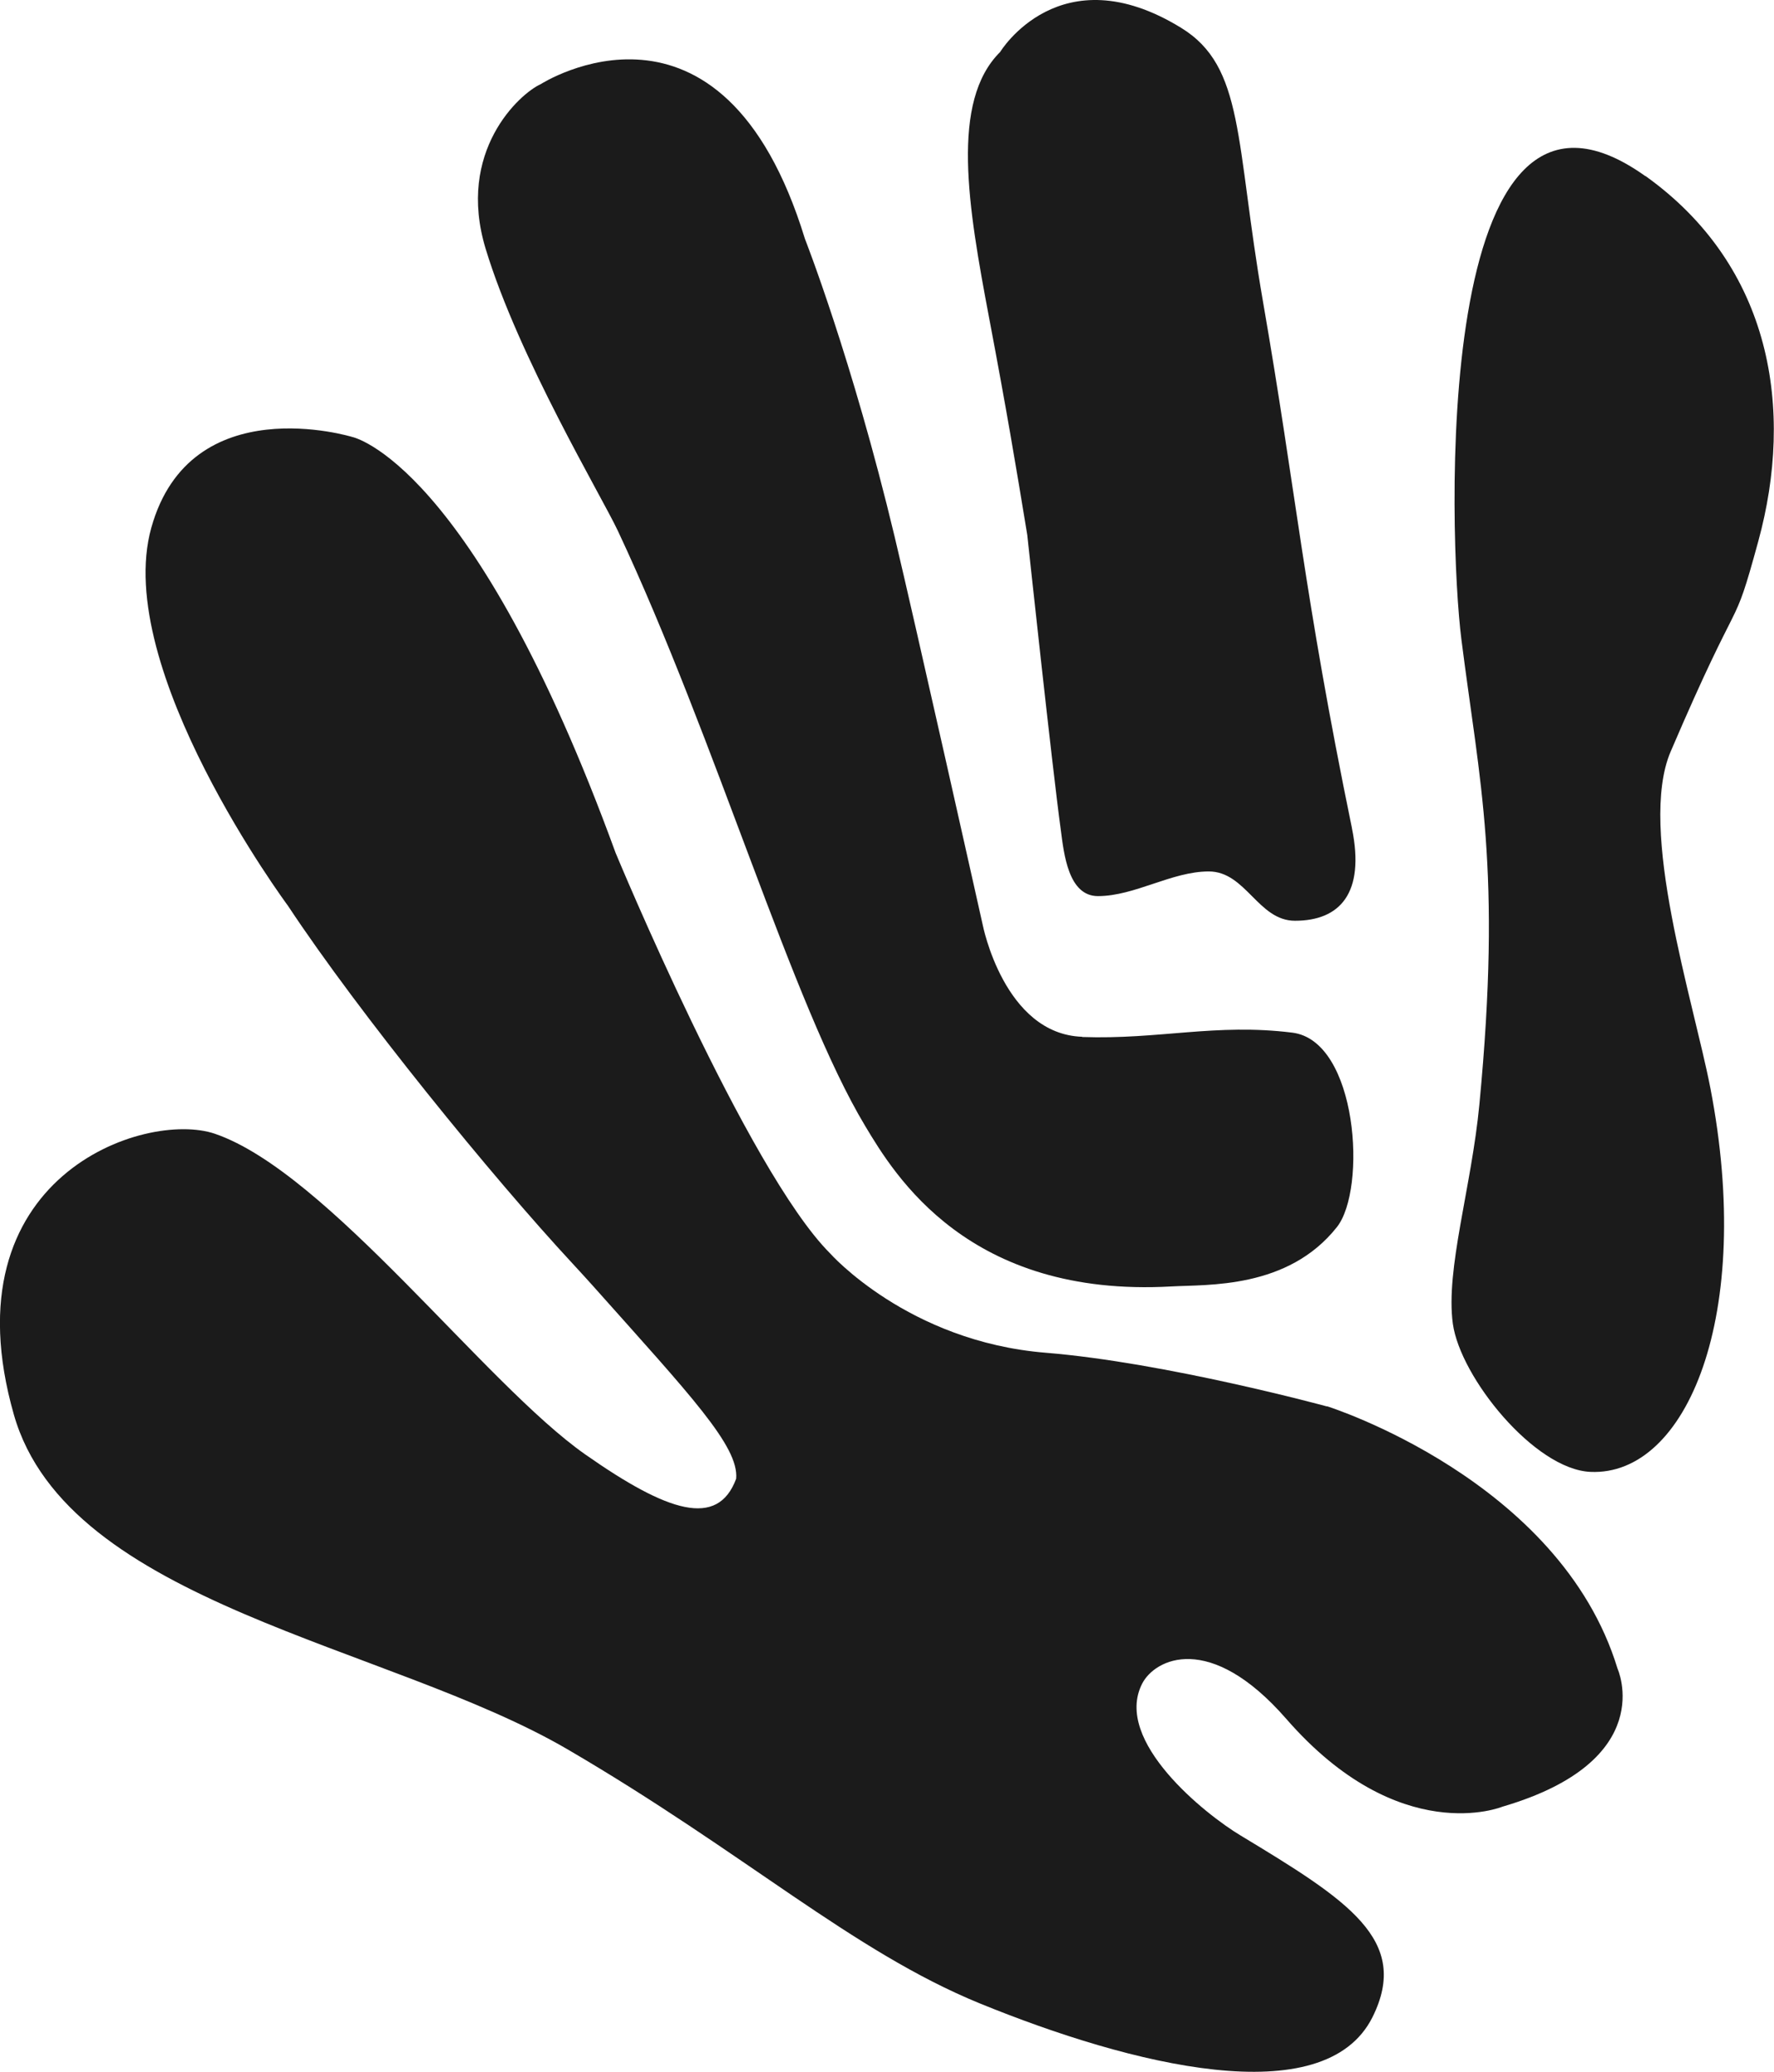
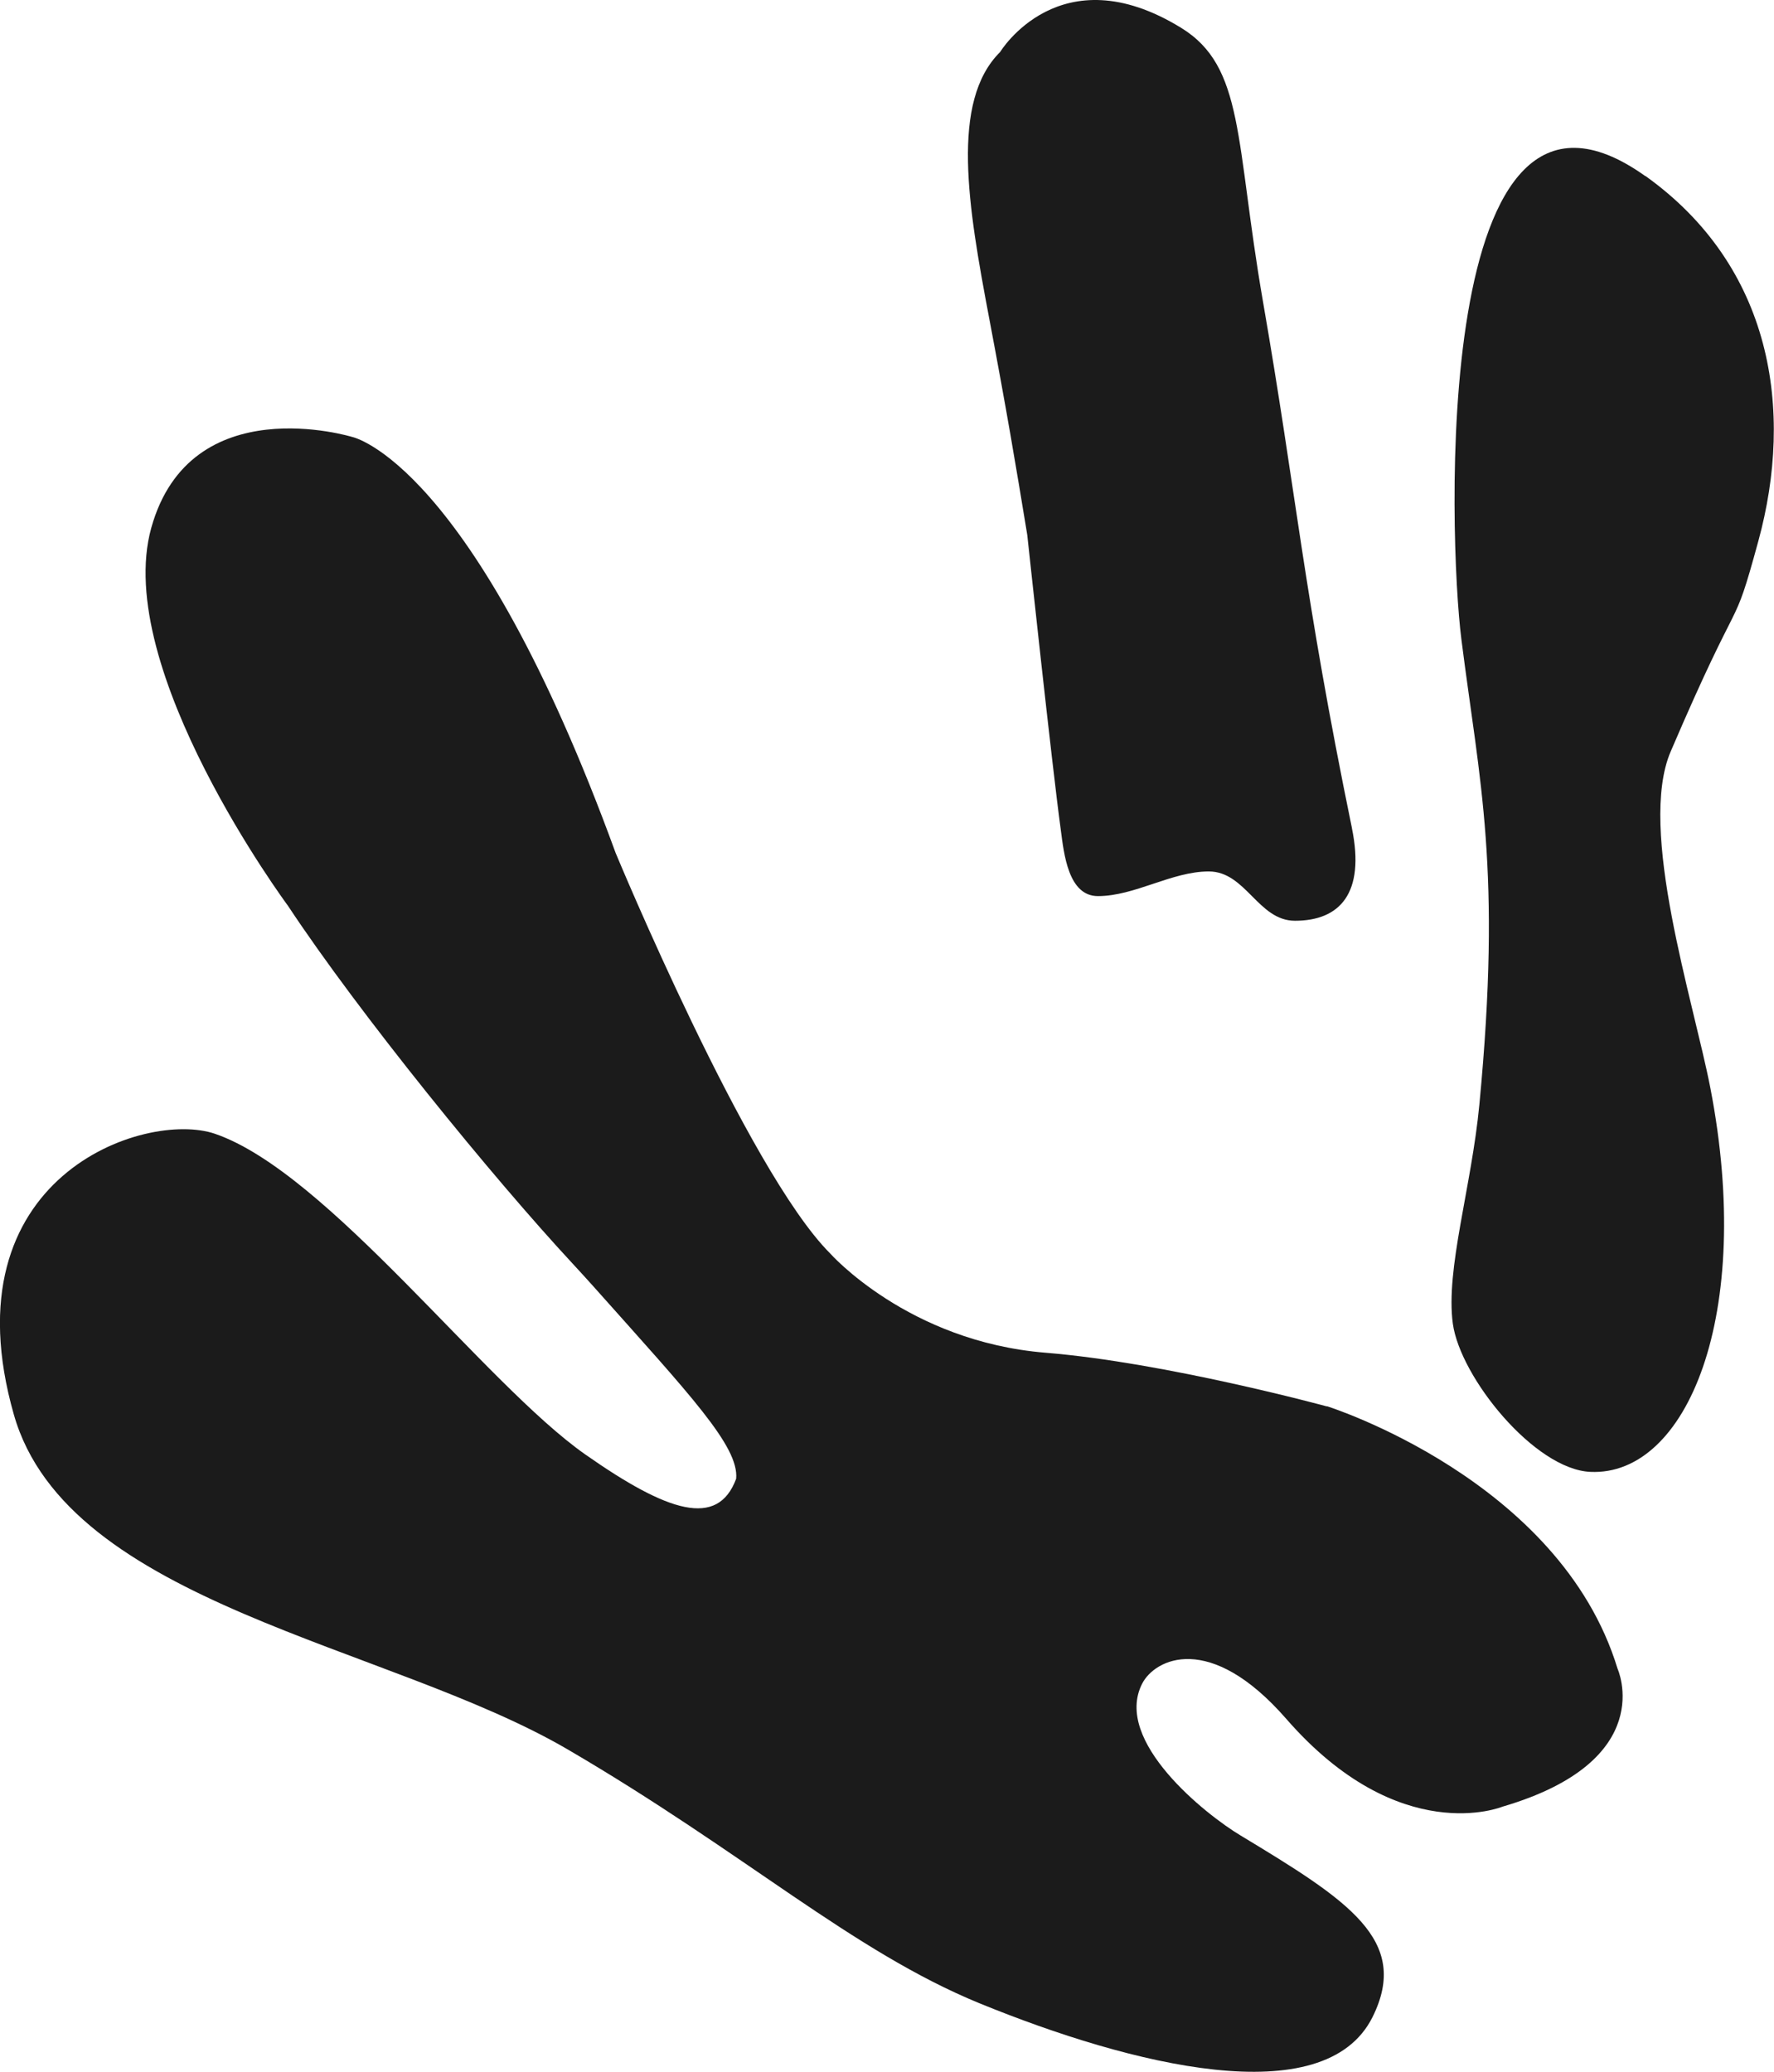
<svg xmlns="http://www.w3.org/2000/svg" id="Layer_2" data-name="Layer 2" viewBox="0 0 85.62 100">
  <defs>
    <style>
      .cls-1 {
        fill: #1b1b1b;
      }
    </style>
  </defs>
  <g id="Layer_1-2" data-name="Layer 1">
    <g>
-       <path class="cls-1" d="M52.23,50.04c-3.77-.13-4.8-5.4-4.8-5.4,0,0-3.28-14.67-4.25-18.73-2.06-8.61-4.33-14.38-4.33-14.38-4.01-13.08-12.75-7.47-12.75-7.47-1.02,.46-4.09,3.24-2.66,7.95,1.59,5.24,5.59,11.93,6.38,13.61,4.76,10.14,8.41,22.86,11.94,28.73,1.42,2.37,4.98,8.29,14.77,7.74,1.75-.1,5.62,.13,7.99-2.86,1.46-1.83,1.01-9-2.15-9.39-3.7-.46-6.42,.34-10.14,.21Z" />
      <path class="cls-1" d="M79.41,8.5c-10.4-7.42-9.48,17.64-8.88,22.34,.88,6.96,1.96,11.06,.87,22.47-.38,3.99-1.64,7.96-1.28,10.58,.36,2.59,3.94,7.03,6.64,7.15,4.65,.21,7.91-7.56,5.79-18.52-.82-4.23-3.52-12.49-1.92-16.24,3.54-8.26,2.94-5.43,4.23-10.15,1.74-6.35,.67-13.27-5.45-17.64Z" />
      <path class="cls-1" d="M65.25,39.97c-2.34-11.38-2.67-16.06-4.3-25.45-1.34-7.74-.88-11.3-3.95-13.18-5.85-3.59-8.73,1.17-8.73,1.17-2.41,2.39-1.55,7.45-.53,12.84,.85,4.49,1.27,7,1.84,10.47,0,0,1.2,11.19,1.62,14.25,.15,1.14,.36,3.18,1.79,3.18,1.78,0,3.56-1.19,5.35-1.19s2.38,2.38,4.16,2.38c2.17,0,3.39-1.33,2.75-4.46Z" />
      <path class="cls-1" d="M64.04,67.88s-7.78-2.12-13.57-2.59c-6.65-.54-10.41-4.8-10.41-4.8-3.99-3.99-10.35-19.33-10.35-19.33-6.89-18.9-12.71-20.07-12.71-20.07,0,0-7.81-2.4-9.7,4.39-1.89,6.79,6.6,18.24,6.6,18.24,3.45,5.22,9.87,13.1,13.73,17.26,.36,.39,.7,.76,1.03,1.13,4.67,5.24,7.01,7.7,6.87,9.26-.89,2.4-3.3,1.62-7.28-1.17-4.84-3.39-12.44-13.62-17.88-15.48-3.38-1.15-12.98,2.07-9.7,13.56,2.61,9.14,18.05,11.09,26.72,16.15,8.58,5.01,13.74,9.74,19.89,12.26,7.32,2.99,16.63,5.32,18.96,.67,1.86-3.73-1.2-5.65-6.38-8.78-1.65-.99-6.14-4.54-4.74-7.31,.61-1.21,3.27-2.54,6.96,1.69,5.47,6.28,10.43,4.24,10.43,4.24,7.58-2.22,5.56-6.66,5.56-6.66-2.78-9.14-14.03-12.67-14.03-12.67Z" />
    </g>
  </g>
</svg>